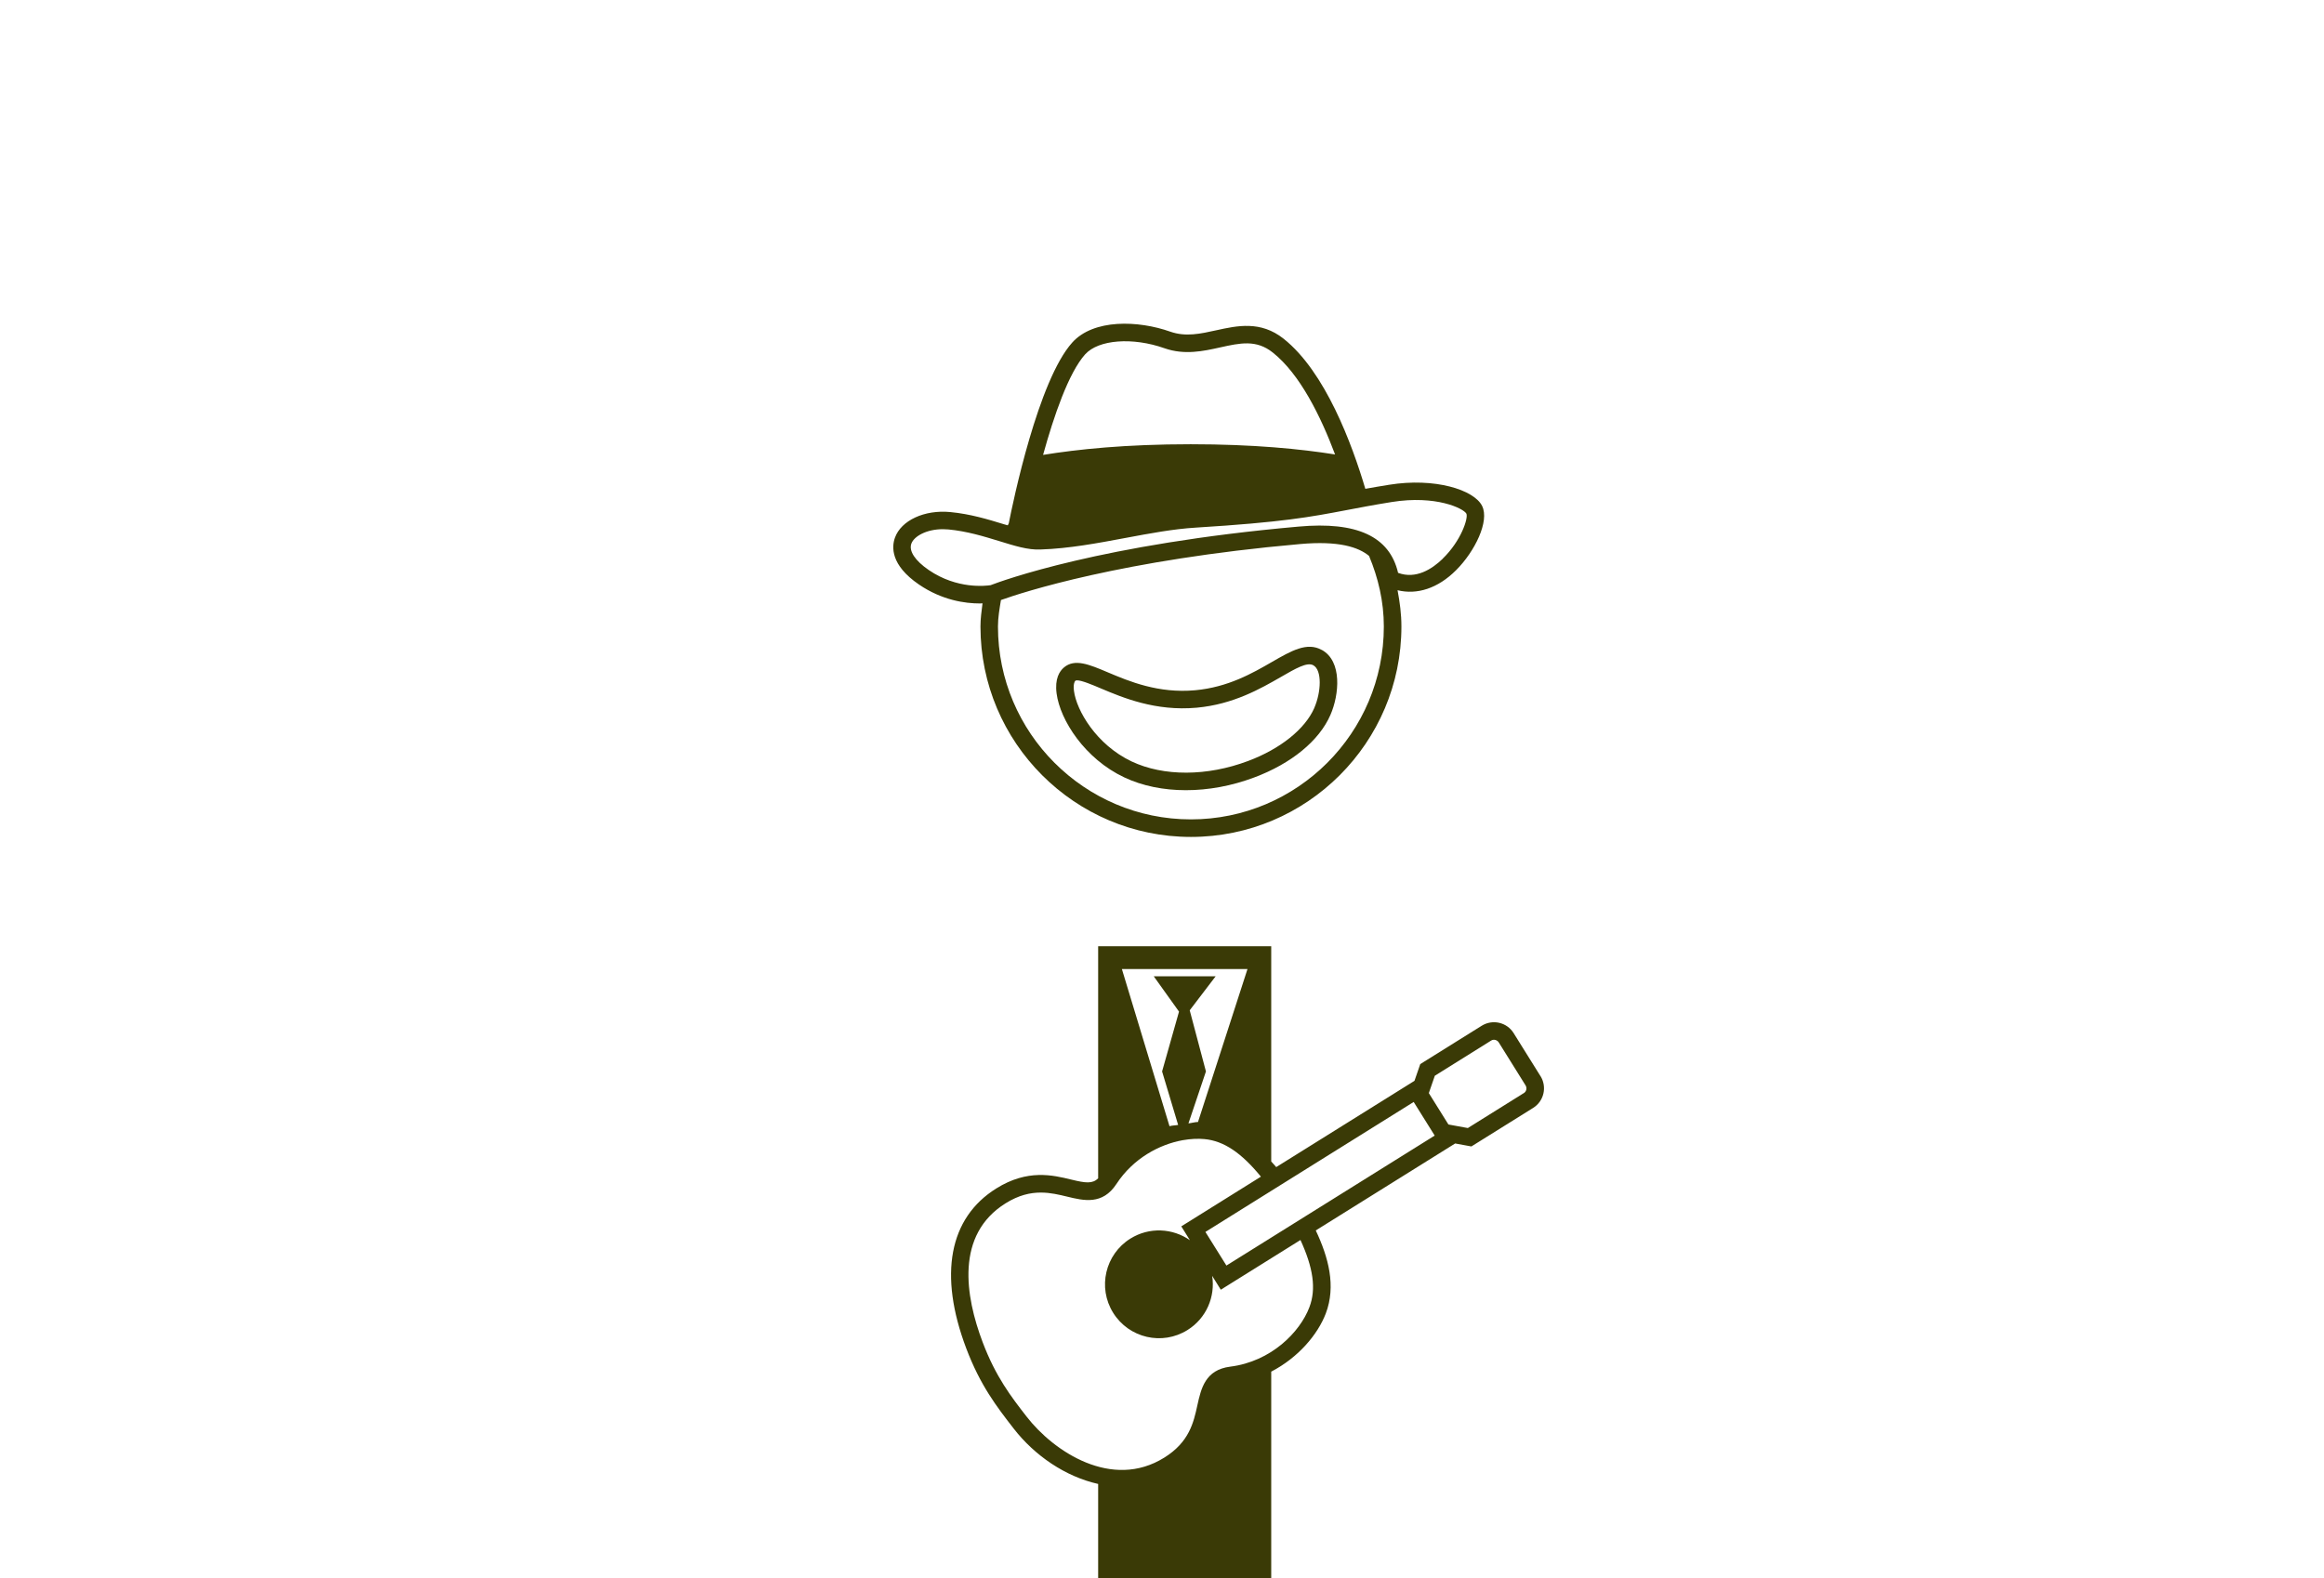
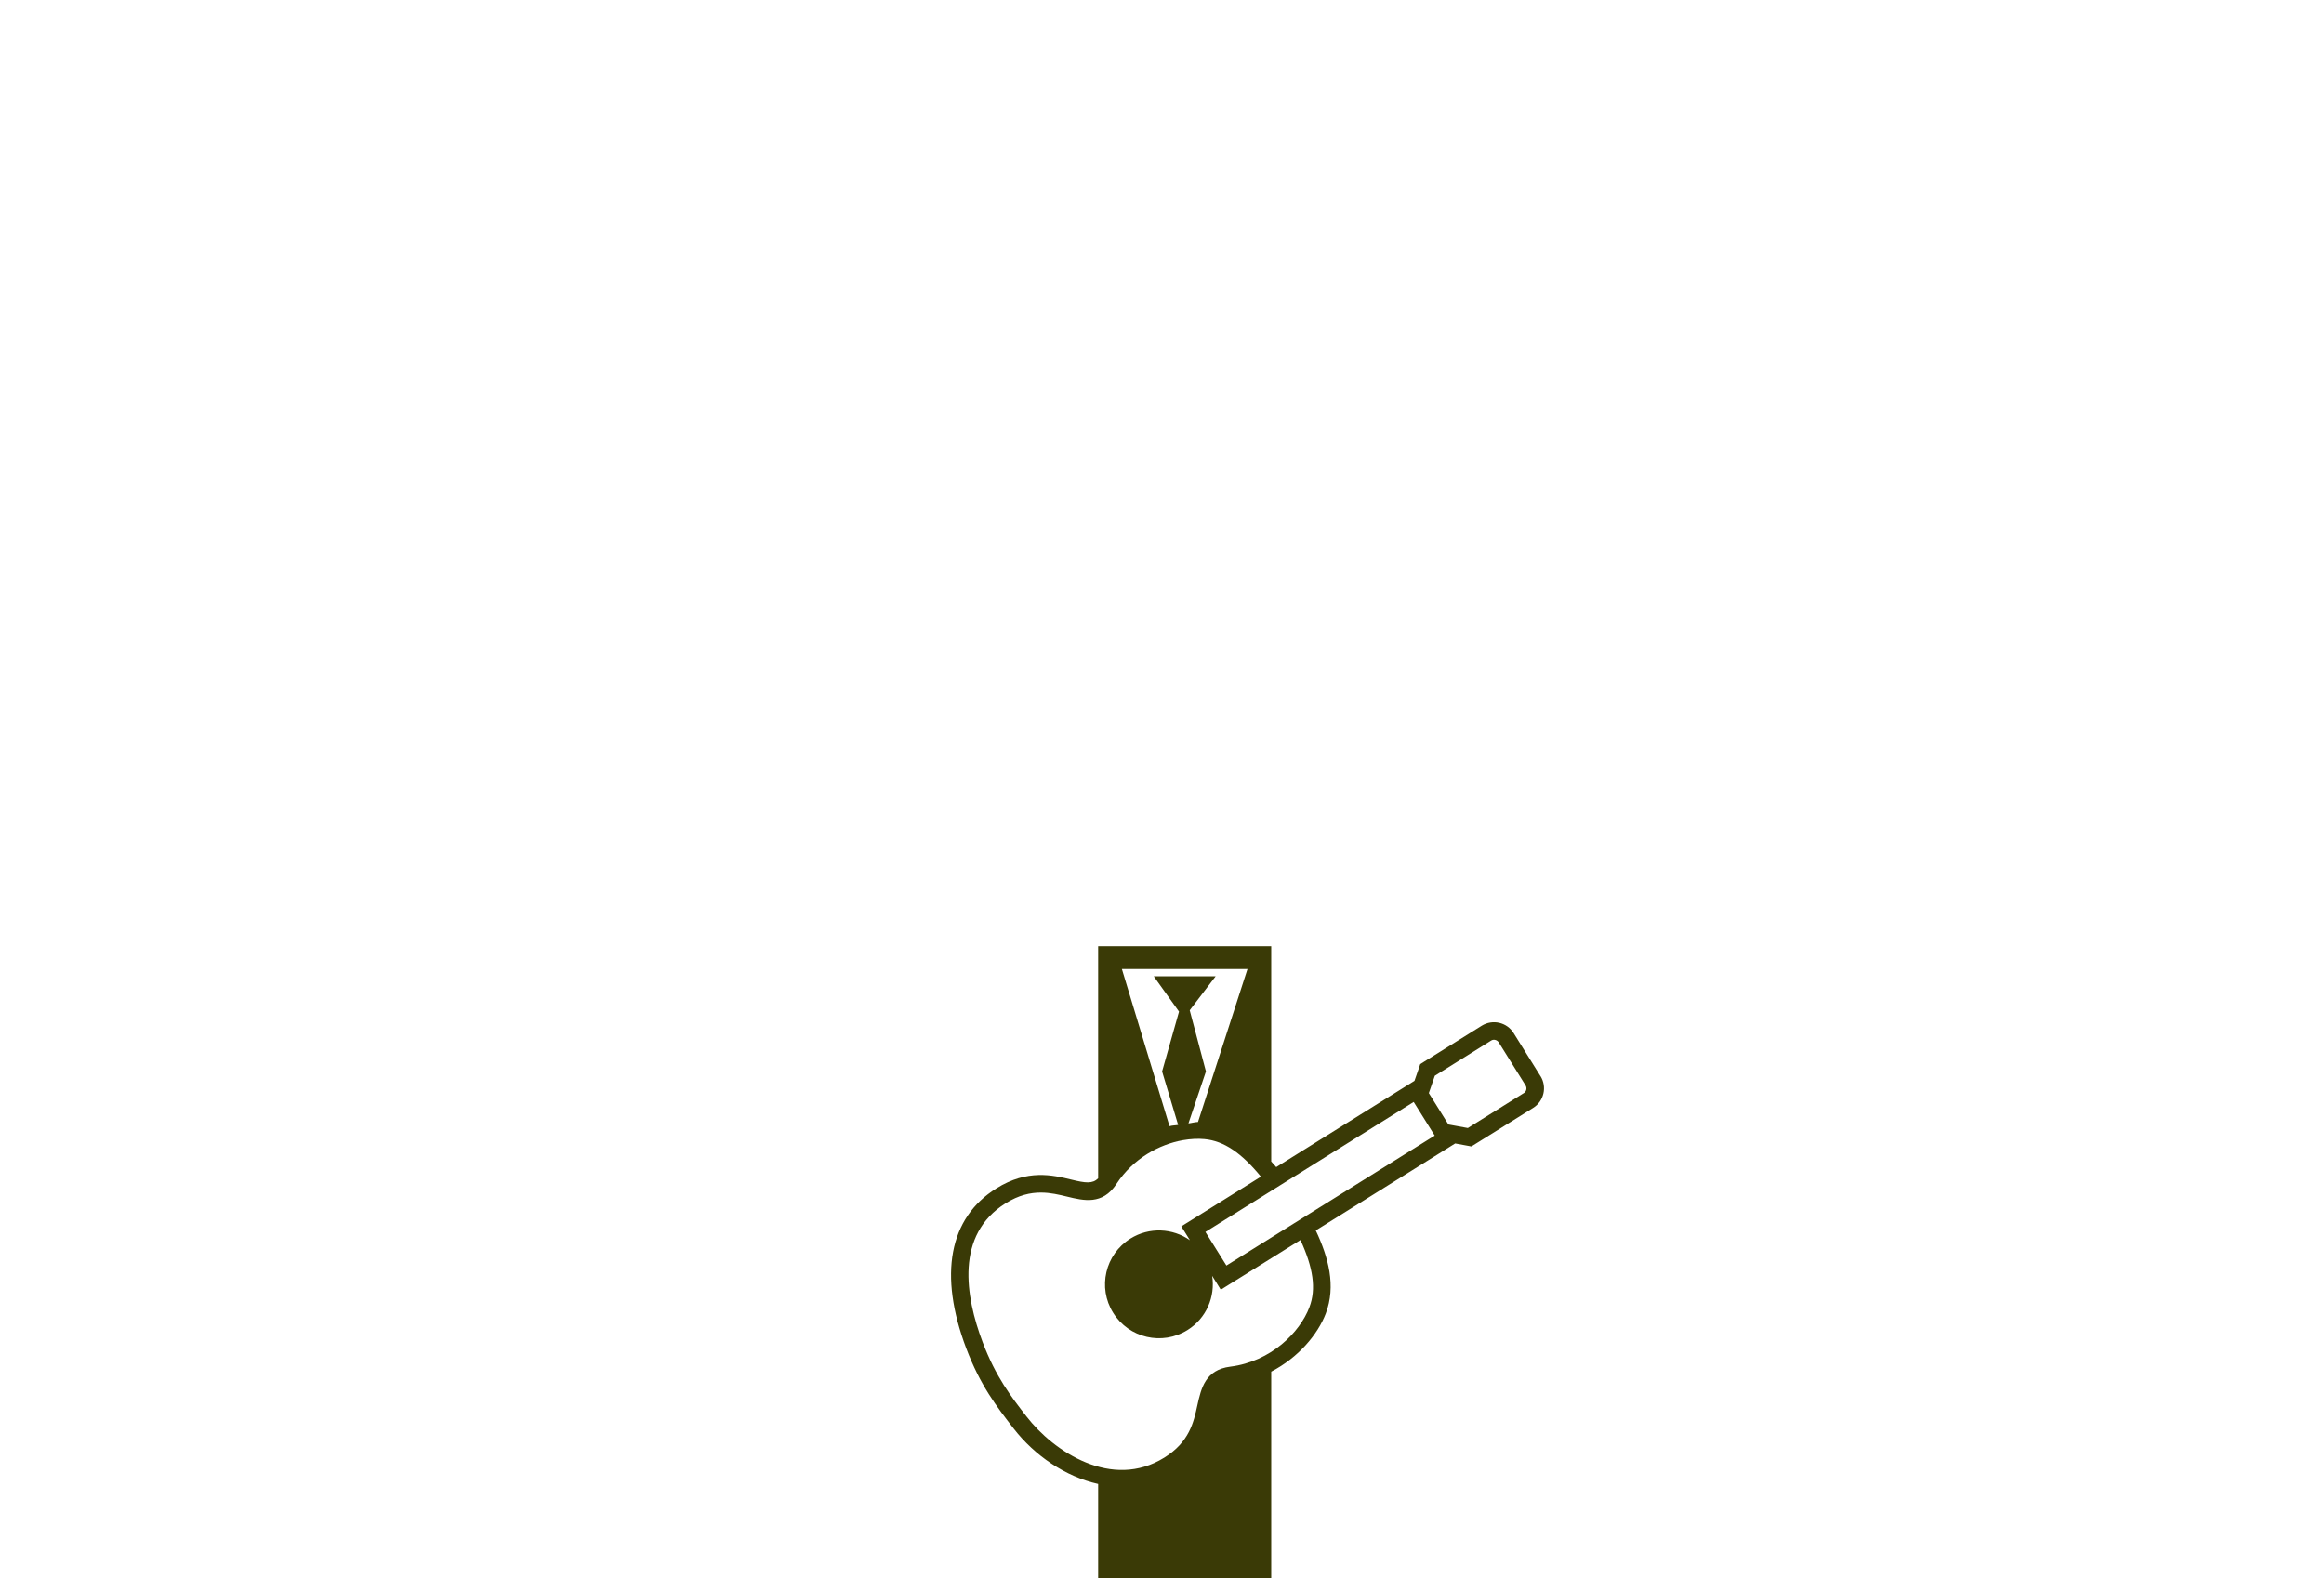
<svg xmlns="http://www.w3.org/2000/svg" version="1.1" viewBox="0 0 53 36">
  <g id="_x31_1">
-     <path d="M30.142,14.826c-.334-.185-.688.017-1.132.273-.447.258-1.002.578-1.753.647-.841.077-1.509-.204-1.996-.41-.42-.178-.752-.318-.997-.11-.101.085-.212.257-.168.592.08.613.647,1.493,1.542,1.915.412.195.896.293,1.407.293s1.043-.097,1.559-.291c.847-.317,1.48-.837,1.737-1.426.202-.461.273-1.227-.198-1.484ZM29.974,16.149c-.211.483-.776.936-1.511,1.211-.935.352-1.927.354-2.654.011-.813-.385-1.259-1.17-1.316-1.606-.02-.149.011-.218.029-.234.009-.007.023-.011.042-.011.106,0,.353.104.541.184.496.209,1.244.526,2.188.44.837-.077,1.46-.437,1.916-.699.335-.193.6-.348.741-.269.204.111.18.614.023.973Z" fill="#3a3a06" />
-     <path d="M33.8,11.541c-.184-.368-1.078-.651-2.123-.482-.201.032-.376.063-.54.092-.302-1.017-.912-2.67-1.865-3.425-.523-.415-1.06-.296-1.533-.192-.36.08-.699.155-1.05.032-.735-.26-1.749-.292-2.235.247-.778.864-1.352,3.636-1.448,4.124-.009.015-.015.031-.023.047-.031-.009-.056-.015-.088-.025-.358-.11-.763-.234-1.225-.278-.588-.056-1.118.19-1.26.584-.075.208-.104.623.546,1.068.53.363,1.059.433,1.391.433.025,0,.037-.003.06-.003-.022.174-.047.348-.047.529,0,2.647,2.153,4.8,4.8,4.8s4.8-2.153,4.8-4.8c0-.285-.037-.559-.088-.828.444.109.919-.04,1.337-.459.426-.426.765-1.117.591-1.464ZM24.75,8.081c.302-.334,1.079-.394,1.806-.137.458.161.889.066,1.27-.019.46-.102.824-.181,1.198.115.624.494,1.097,1.461,1.423,2.327-.777-.123-1.849-.233-3.293-.233-1.487,0-2.584.116-3.366.243.246-.889.583-1.875.962-2.297ZM27.159,18.692c-2.426,0-4.4-1.974-4.4-4.4,0-.208.036-.405.068-.604.484-.173,2.745-.917,6.821-1.277.882-.079,1.333.07,1.574.271.208.499.337,1.036.337,1.61,0,2.426-1.974,4.4-4.4,4.4ZM32.903,12.745c-.243.236-.611.474-1.019.323-.192-.828-.936-1.177-2.271-1.055-4.499.398-6.772,1.24-7.021,1.336-.104.016-.763.099-1.412-.346-.312-.214-.457-.434-.396-.602.062-.168.345-.329.718-.329.042,0,.084.002.128.006.421.04.806.158,1.146.262.359.11.666.21.958.195.643-.021,1.298-.144,1.932-.263.562-.105,1.094-.205,1.606-.236,1.981-.122,2.621-.244,3.43-.398.297-.057.617-.118,1.038-.186,1.007-.162,1.639.147,1.702.266.046.101-.119.618-.539,1.025Z" fill="#3a3a06" />
    <path d="M35.131,24.548l-.612-.981c-.153-.246-.479-.322-.727-.168l-1.402.875-.132.382-3.153,1.968c-.036-.045-.077-.085-.114-.128v-4.91h-3.947v5.295c-.13.126-.284.108-.612.028-.422-.103-1-.243-1.711.202-1.077.672-1.32,1.967-.686,3.646.321.849.696,1.333,1.082,1.831.482.621,1.182,1.097,1.927,1.264v2.147h3.947v-4.709c.622-.323,1.062-.85,1.244-1.326.239-.627.061-1.281-.228-1.895l3.179-1.984.37.068,1.408-.879c.247-.154.322-.479.168-.726ZM28.45,22.105l-1.129,3.49c-.069,0-.146.025-.218.032l.399-1.185-.37-1.395.591-.775h-1.411l.576.805-.386,1.365.366,1.22c-.067.013-.128.009-.197.029l-1.086-3.585h2.865ZM29.861,29.822c-.217.57-.874,1.237-1.803,1.354-.573.071-.667.501-.751.88-.086.394-.185.84-.754,1.195-1.194.745-2.521-.134-3.143-.938-.345-.444-.702-.904-1.001-1.697-.396-1.048-.626-2.448.524-3.166.299-.187.563-.245.804-.245.217,0,.415.048.601.093.378.092.805.195,1.122-.288.386-.589.983-.904,1.514-1v.002s.001-.002.001-.002c.175-.031.342-.039.492-.025.448.041.849.32,1.289.857l-1.816,1.134.197.316c-.392-.275-.926-.306-1.358-.037-.576.36-.752,1.118-.392,1.694.36.576,1.118.752,1.694.392.432-.269.638-.763.563-1.236l.197.316,1.817-1.134c.289.632.364,1.114.203,1.534ZM27.969,28.87l-.479-.767,4.75-2.965.479.767-4.75,2.965ZM34.751,24.936l-1.276.797-.443-.081-.447-.716.137-.396,1.282-.801c.029-.019.062-.025.096-.016.033.008.062.028.08.057l.612.981c.018.029.023.063.016.096-.007.033-.028.062-.057.08Z" fill="#3a3a06" />
  </g>
</svg>